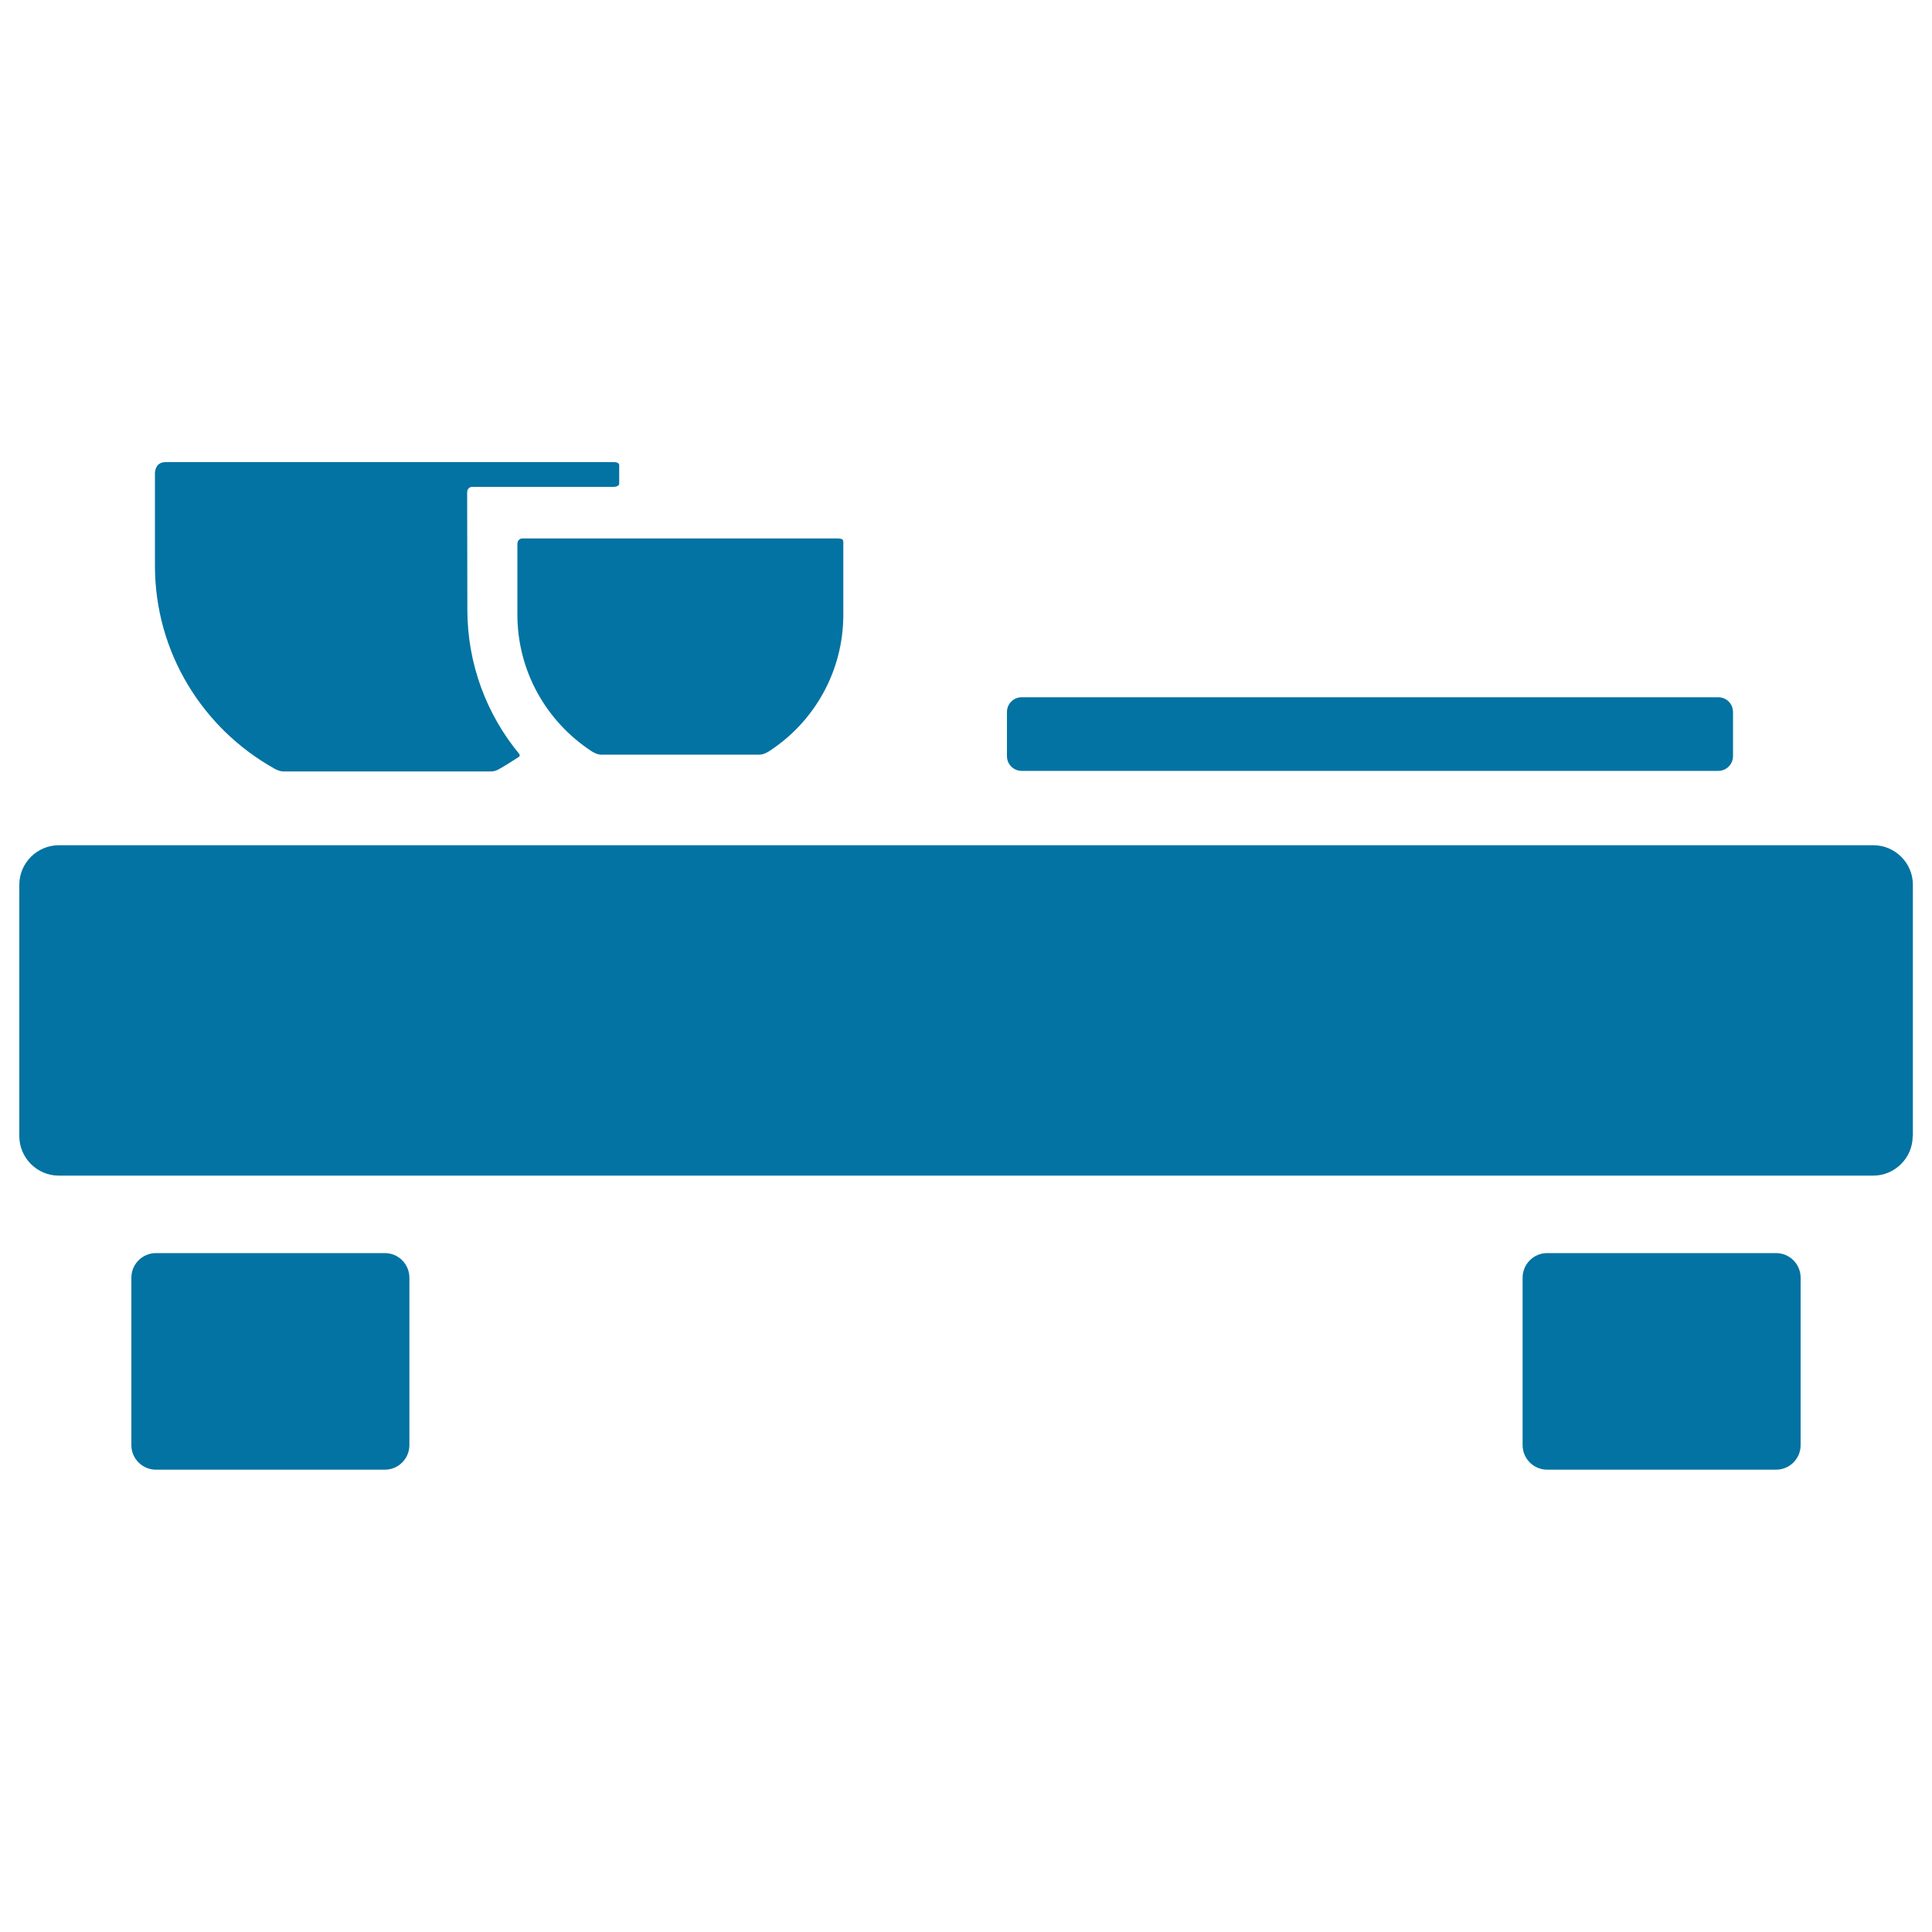
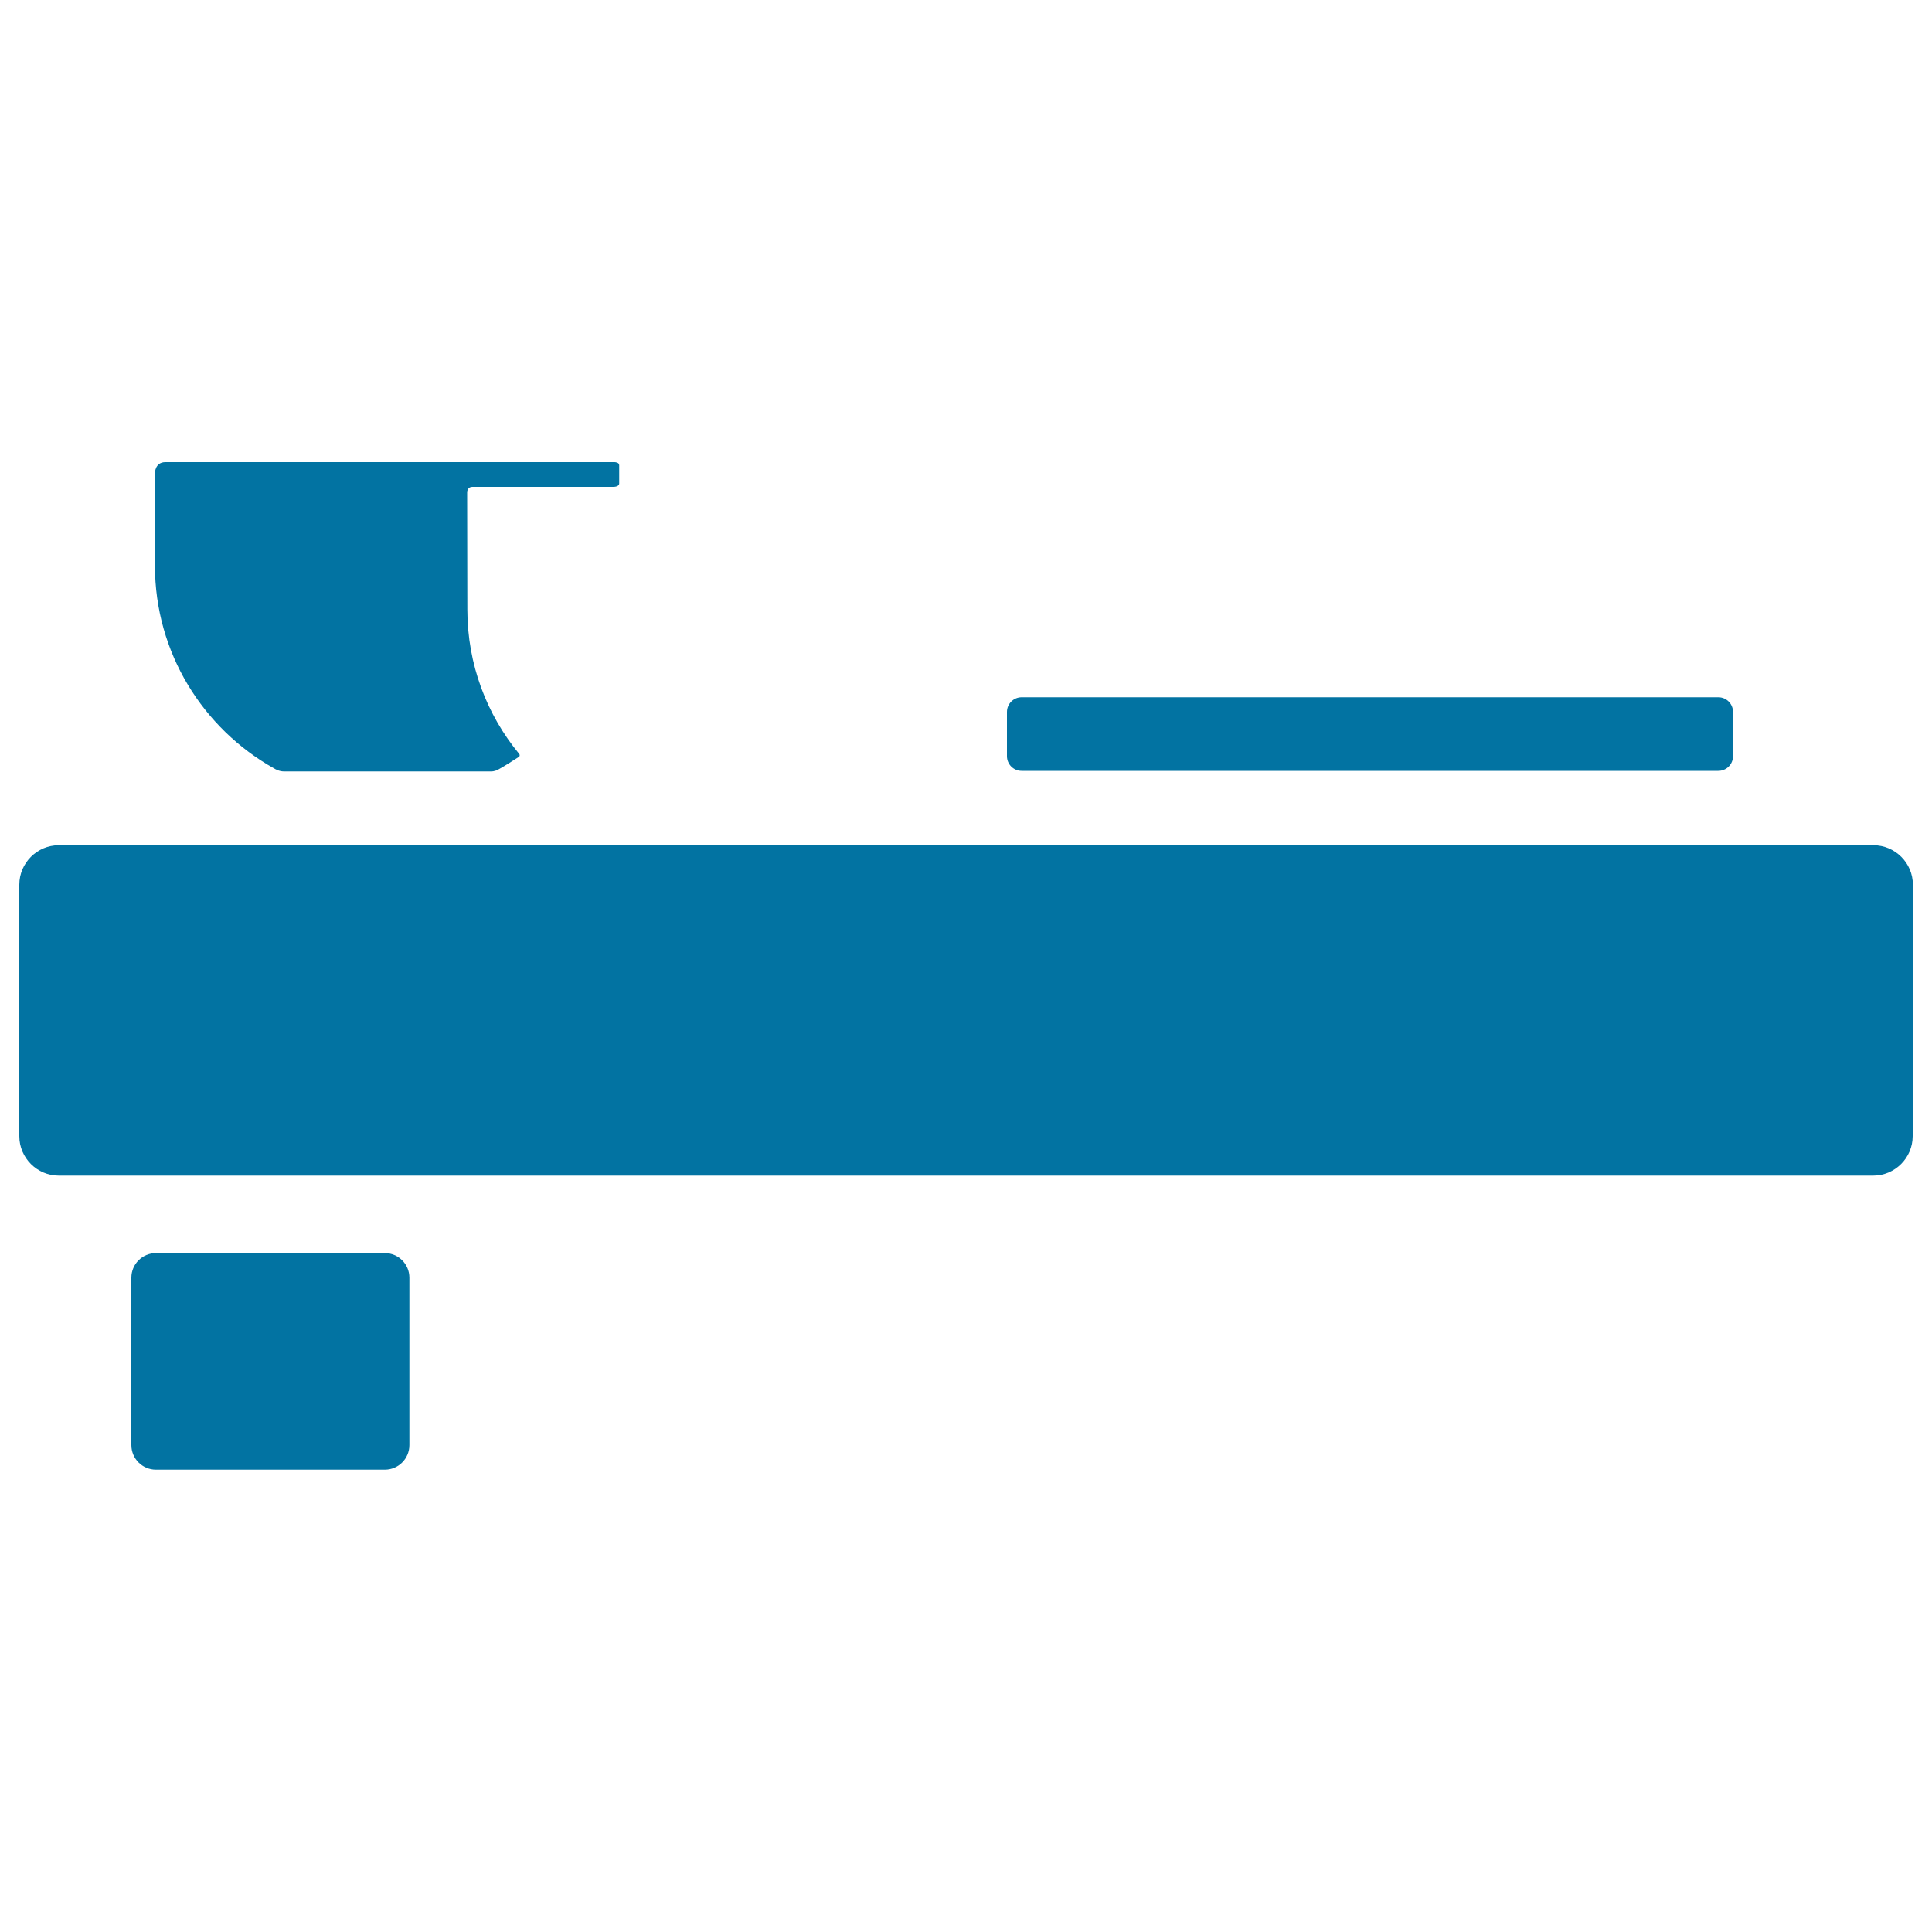
<svg xmlns="http://www.w3.org/2000/svg" viewBox="0 0 1000 1000" style="fill:#0273a2">
  <title>Japanese Food Table SVG icon</title>
  <g>
    <g>
      <g id="Layer_5_5_">
        <g>
          <g>
            <g>
              <path d="M211.9,748c0,7-5.7,12.7-12.7,12.7H80.7c-7,0-12.7-5.7-12.7-12.7v-86.7c0-7,5.7-12.7,12.7-12.7h118.5c7,0,12.7,5.7,12.7,12.7V748L211.9,748z" />
            </g>
            <g>
-               <path d="M932,748c0,7-5.7,12.7-12.7,12.7H800.8c-7,0-12.7-5.7-12.7-12.7v-86.7c0-7,5.7-12.7,12.7-12.7h118.5c7,0,12.7,5.7,12.7,12.7V748z" />
-             </g>
+               </g>
          </g>
          <path d="M897,391.4c0,4.2-3.4,7.6-7.6,7.6H528.8c-4.2,0-7.6-3.4-7.6-7.6v-22.9c0-4.2,3.4-7.6,7.6-7.6h360.6c4.2,0,7.6,3.4,7.6,7.6V391.4z" />
          <path d="M990,588.1c0,11.2-9.2,20.4-20.4,20.4H30.4c-11.2,0-20.4-9.2-20.4-20.4V457.9c0-11.2,9.2-20.4,20.4-20.4h939.3c11.2,0,20.4,9.2,20.4,20.4V588.1z" />
-           <path d="M241.9,315.5c0,28.4,10.1,54.5,26.9,74.8c0.2,0.3,0.4,1.1-0.3,1.5c-3.6,2.3-6.8,4.4-10.4,6.4c-0.7,0.4-2.1,1.1-3.9,1.1H146.9c-2.2,0-4.1-1-5.1-1.6c-36.7-20.6-61.6-59.8-61.6-104.9v-48c0,0,0-5.6,5.4-5.6c58.5,0,232.5,0,232.5,0s2.4,0,2.4,1.6c0,2.6,0,6.8,0,9.4c0,1.9-3.1,1.8-3.1,1.8s-54.6,0-72.8,0c-3,0-2.8,3-2.8,3L241.9,315.5L241.9,315.5z" />
-           <path d="M393.1,390.6h-82c-1.9,0-4.1-1.2-5.1-1.9c-23-15.1-38.2-41.1-38.2-70.6v-36.5c0,0-0.1-2.9,2.7-2.9c37.7,0,144,0,163,0c3.4,0,3,1.1,3,3.4c0,9,0,36,0,36c0,29.3-14.9,55.1-37.6,70.2C397.7,389.1,395.4,390.6,393.1,390.6z" />
+           <path d="M241.9,315.5c0,28.4,10.1,54.5,26.9,74.8c0.2,0.3,0.4,1.1-0.3,1.5c-3.6,2.3-6.8,4.4-10.4,6.4c-0.7,0.4-2.1,1.1-3.9,1.1H146.9c-2.2,0-4.1-1-5.1-1.6c-36.7-20.6-61.6-59.8-61.6-104.9v-48c0,0,0-5.6,5.4-5.6c58.5,0,232.5,0,232.5,0s2.4,0,2.4,1.6c0,2.6,0,6.8,0,9.4c0,1.9-3.1,1.8-3.1,1.8s-54.6,0-72.8,0c-3,0-2.8,3-2.8,3L241.9,315.5L241.9,315.5" />
        </g>
      </g>
    </g>
  </g>
</svg>